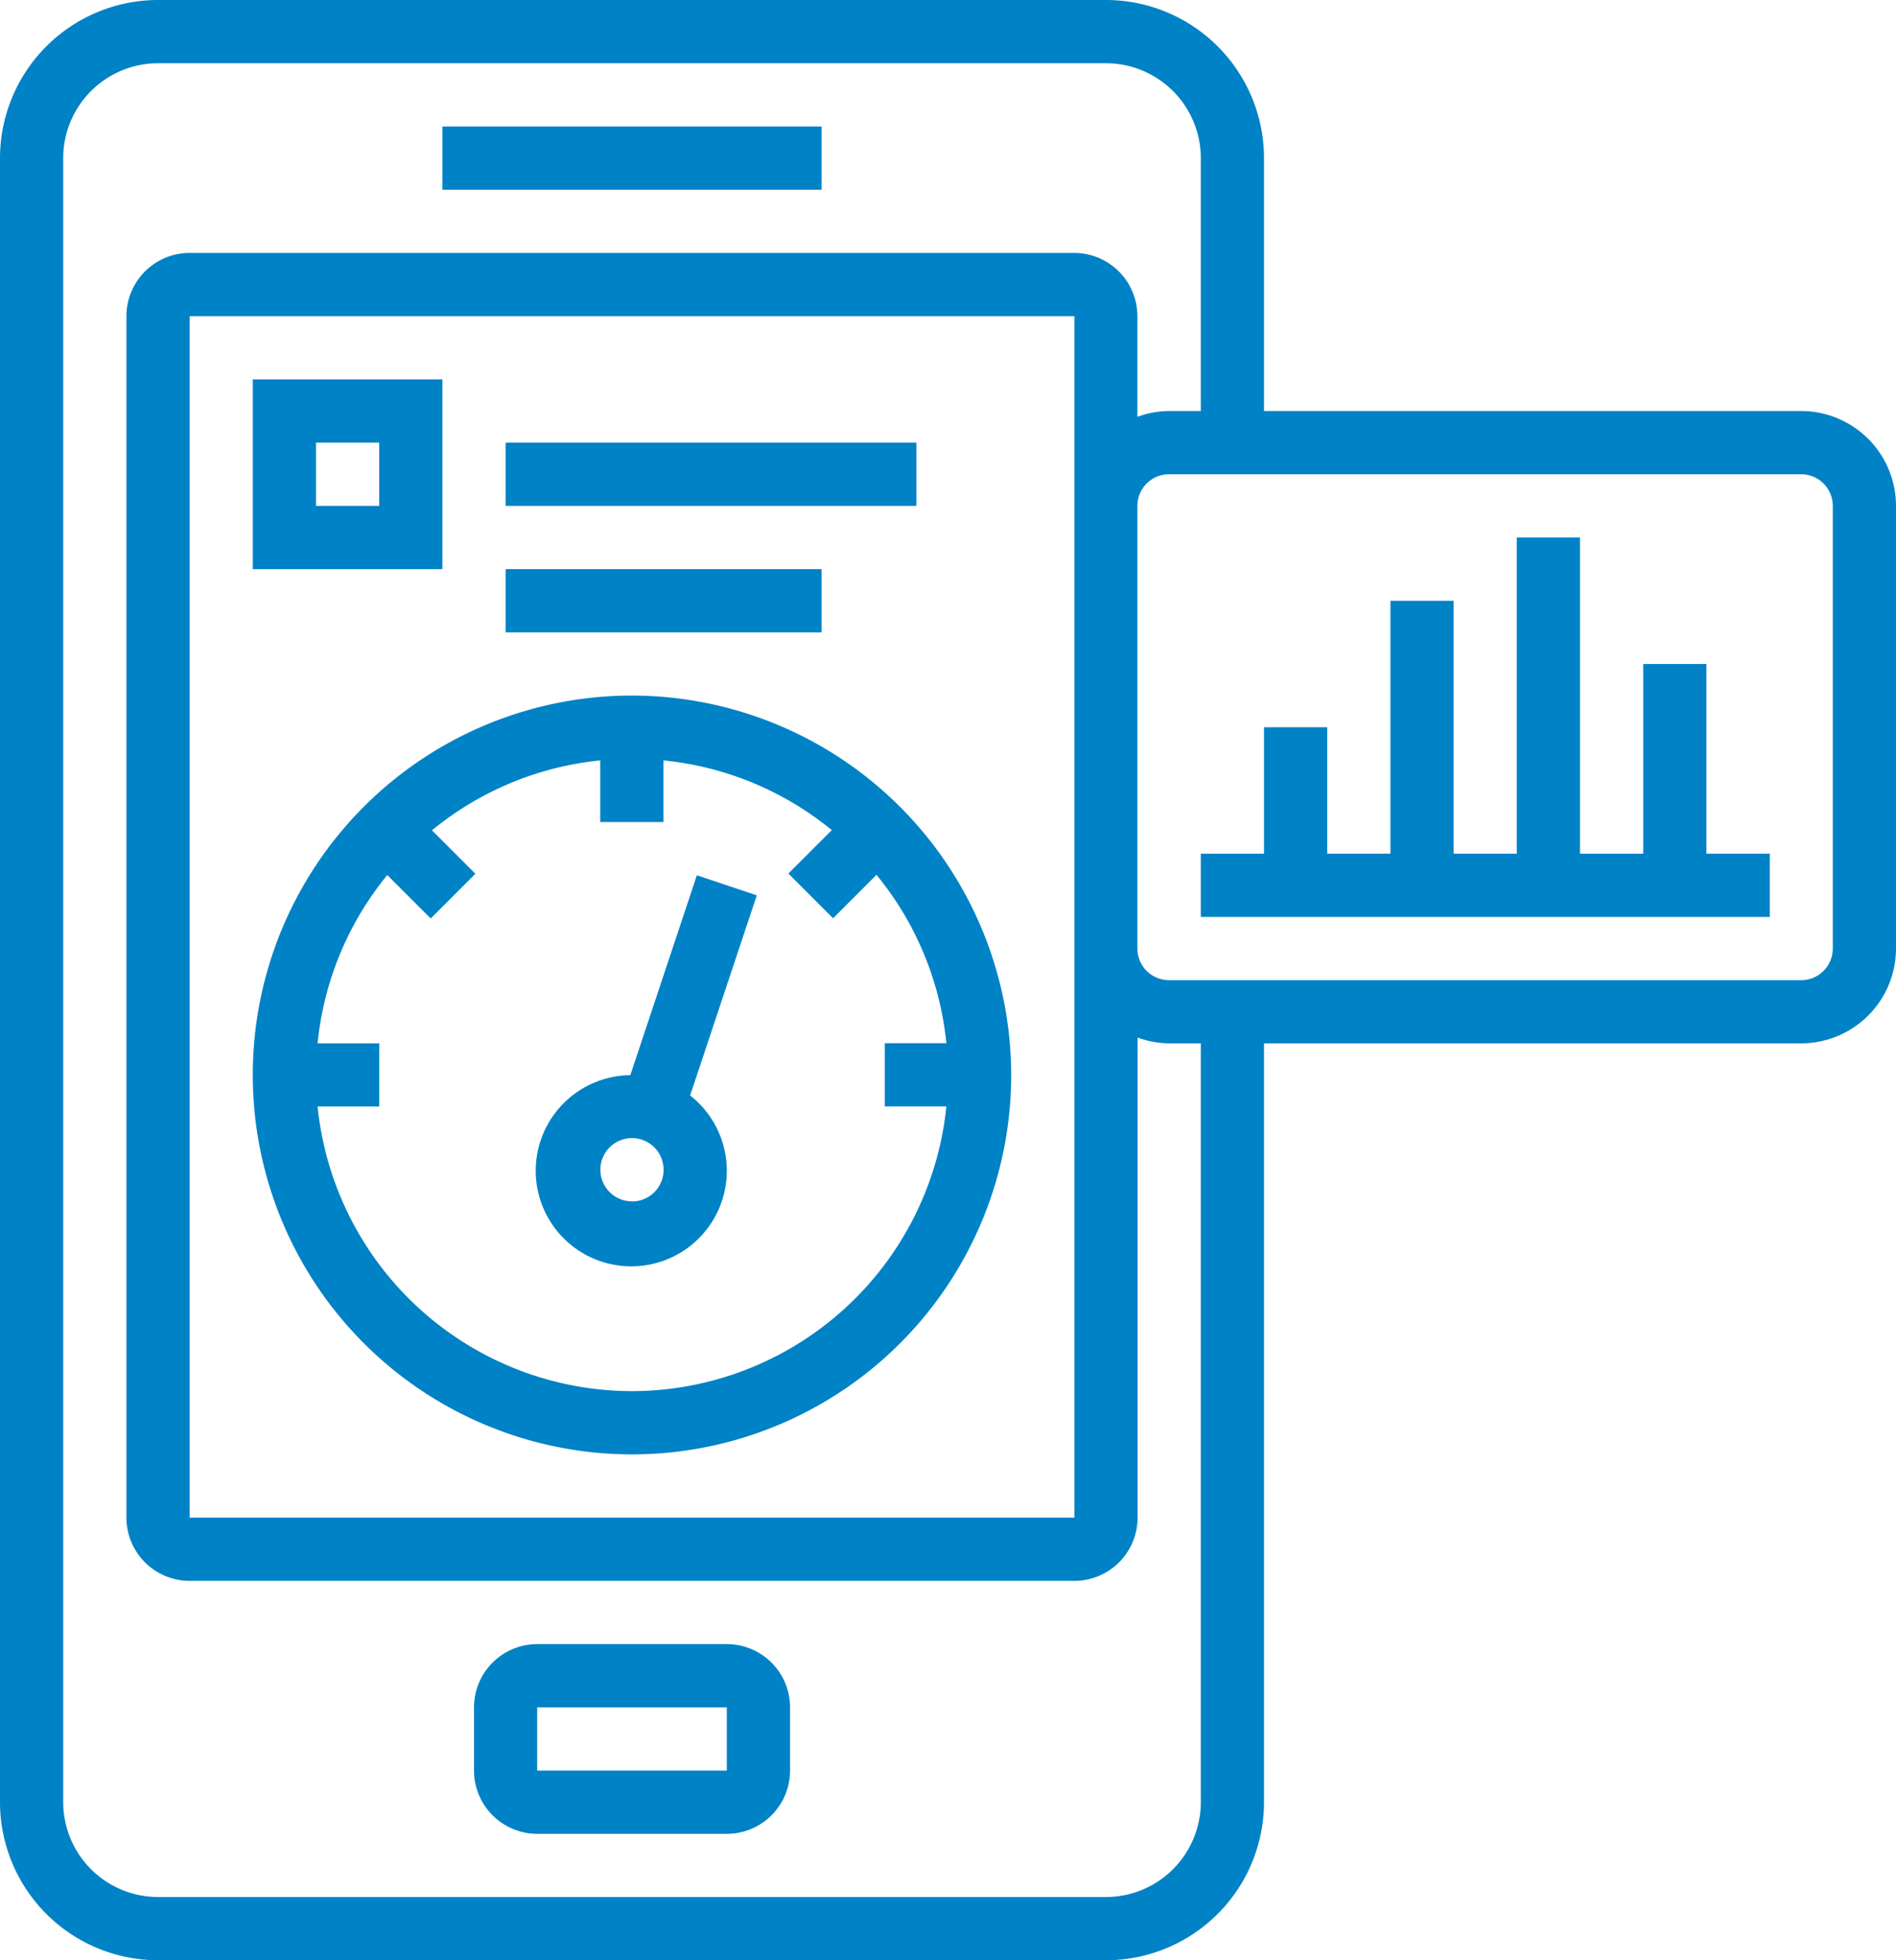
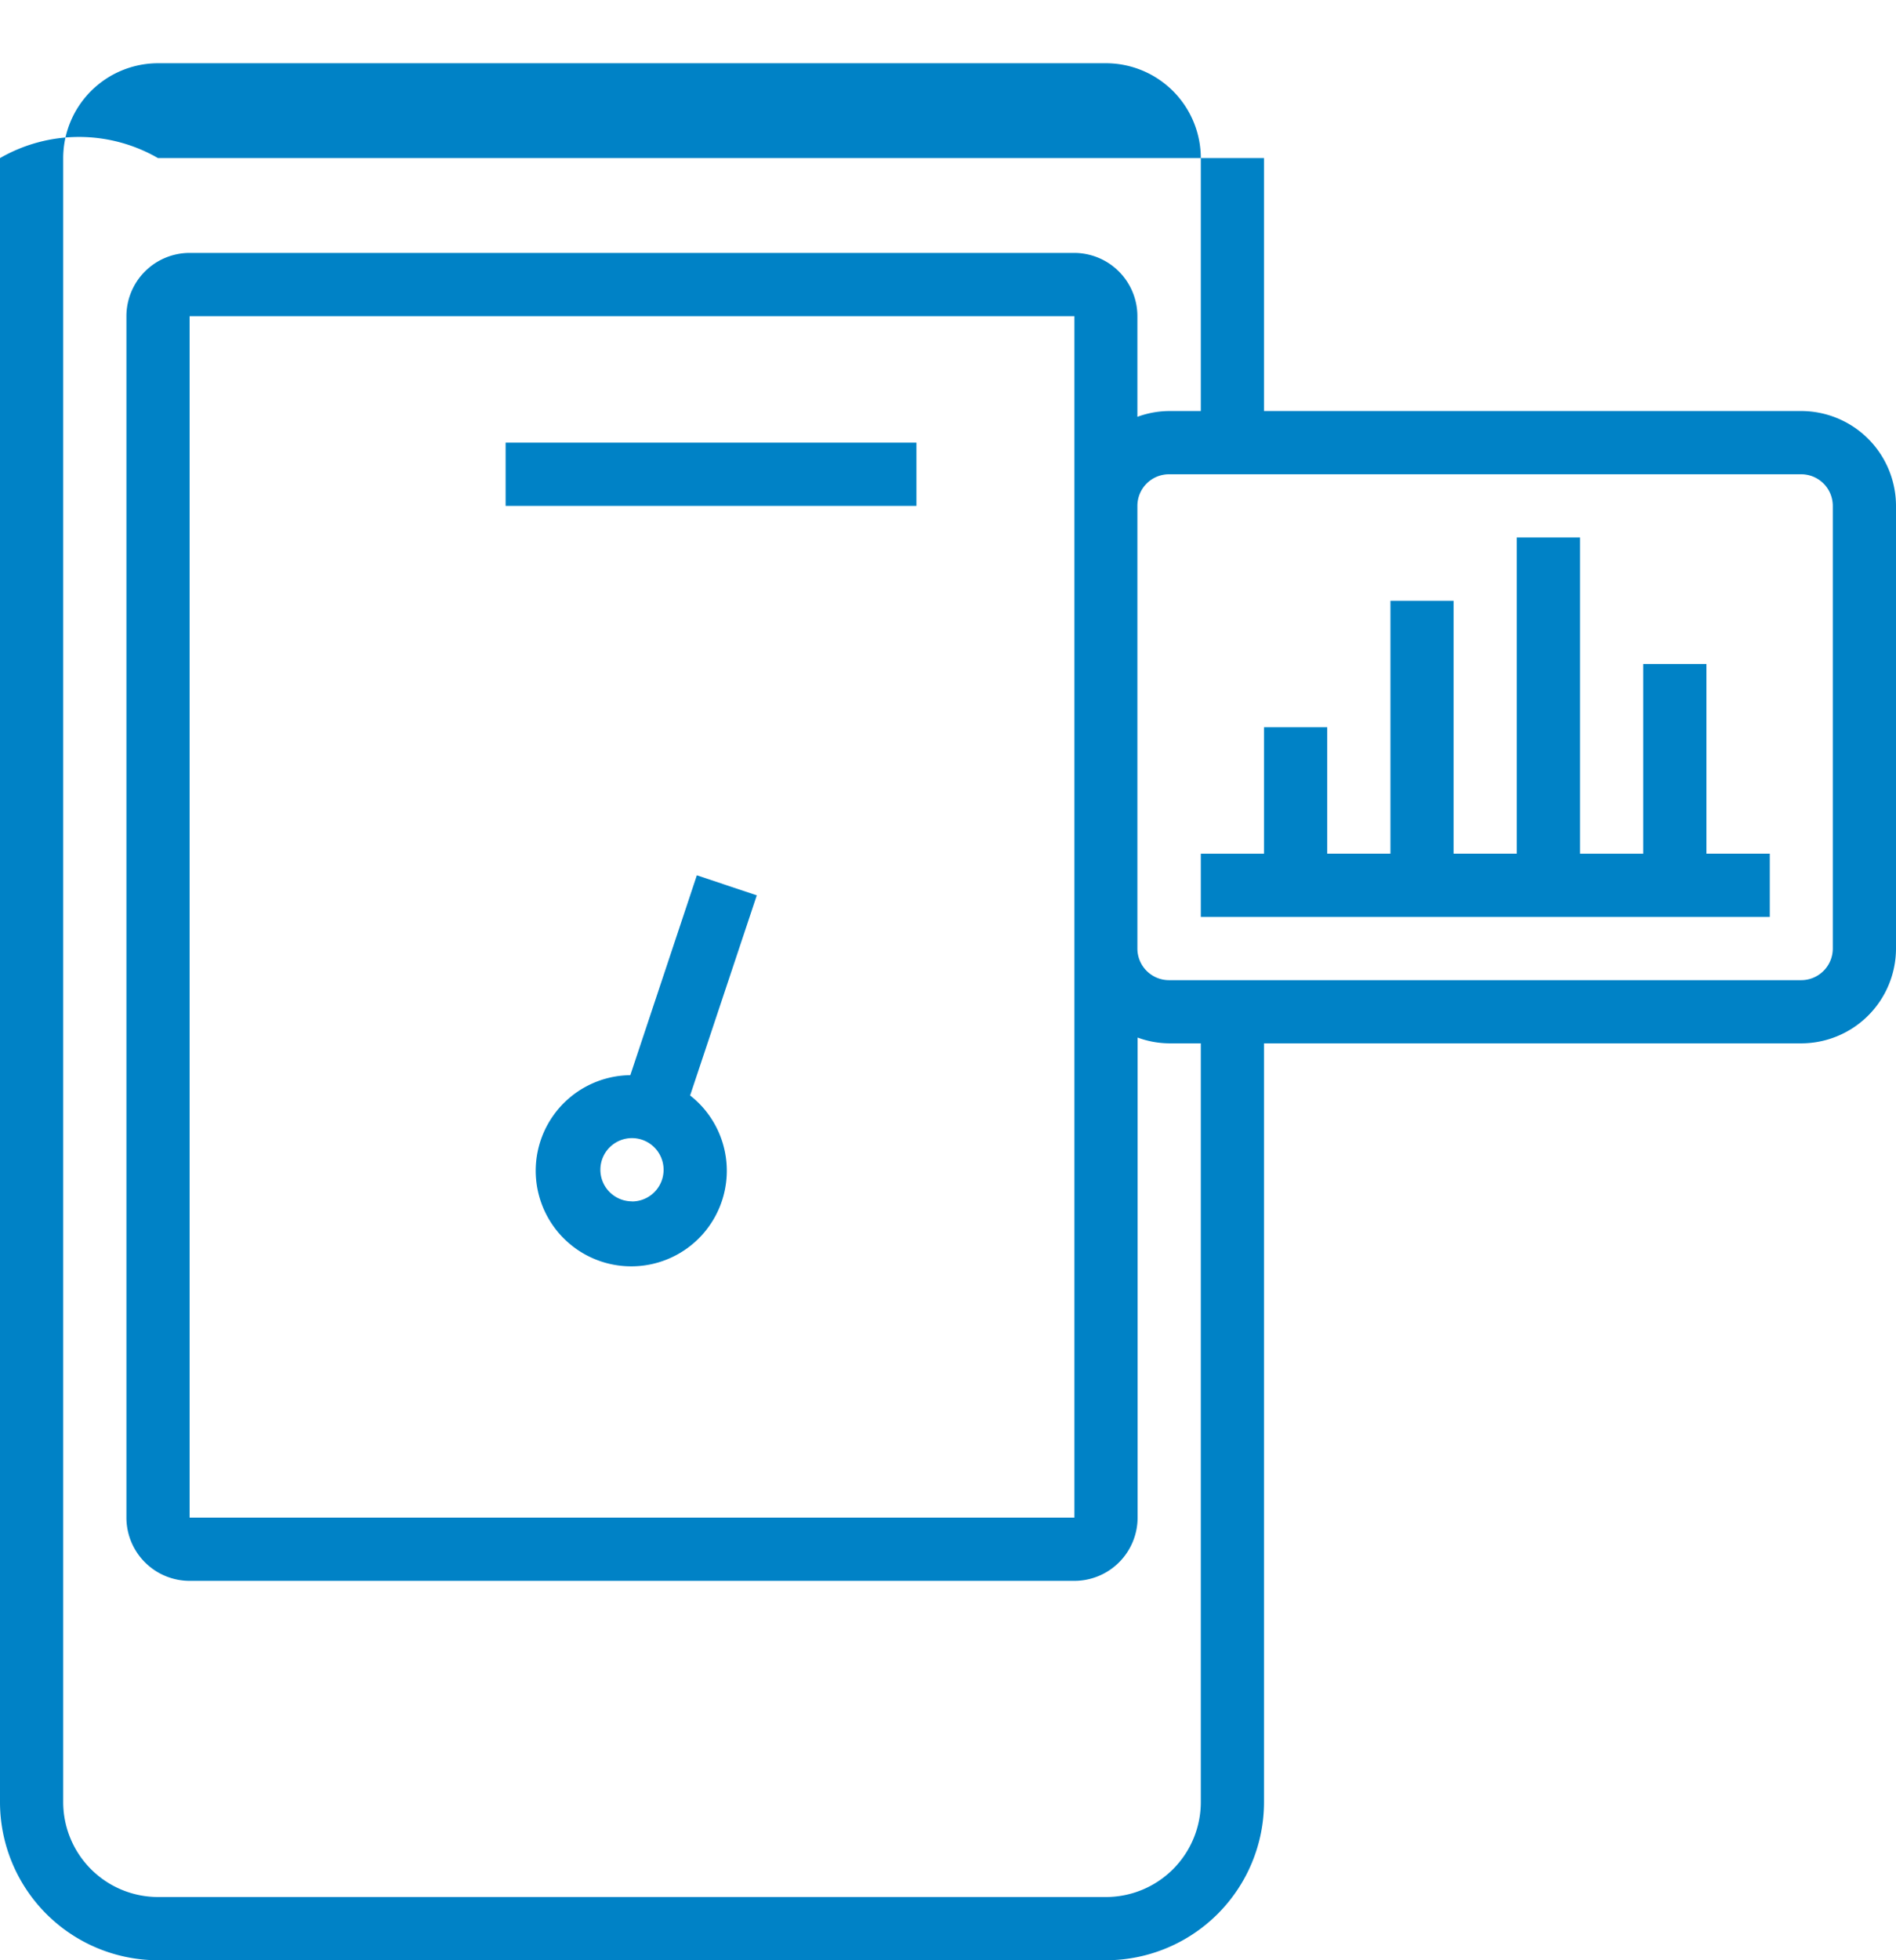
<svg xmlns="http://www.w3.org/2000/svg" width="36.655" height="37.877" viewBox="0 0 36.655 37.877">
  <g id="performance_1_" data-name="performance (1)" transform="translate(-2 -1)">
-     <path id="Path_4377" data-name="Path 4377" d="M21.887,53H18.222A1.223,1.223,0,0,0,17,54.222v1.222a1.223,1.223,0,0,0,1.222,1.222h3.666a1.223,1.223,0,0,0,1.222-1.222V54.222A1.223,1.223,0,0,0,21.887,53Zm-3.666,2.444V54.222h3.666v1.222Z" transform="translate(-5.836 -20.232)" fill="#0082c6" />
-     <path id="Path_4378" data-name="Path 4378" d="M16,5h7.331V6.222H16Z" transform="translate(-5.447 -1.556)" fill="#0082c6" />
-     <path id="Path_4379" data-name="Path 4379" d="M17.331,23a7.331,7.331,0,1,0,7.331,7.331A7.339,7.339,0,0,0,17.331,23Zm0,13.44a6.117,6.117,0,0,1-6.078-5.5h1.191V29.72H11.253A6.08,6.08,0,0,1,12.6,26.468l.839.839.864-.864-.839-.839a6.08,6.08,0,0,1,3.253-1.351v1.191h1.222V24.253A6.08,6.08,0,0,1,21.194,25.6l-.839.839.864.864.839-.839a6.08,6.08,0,0,1,1.351,3.253H22.218v1.222h1.191A6.117,6.117,0,0,1,17.331,36.44Z" transform="translate(-3.113 -8.56)" fill="#0082c6" />
-     <path id="Path_4380" data-name="Path 4380" d="M13.666,13H10v3.666h3.666Zm-1.222,2.444H11.222V14.222h1.222Z" transform="translate(-3.113 -4.669)" fill="#0082c6" />
    <path id="Path_4381" data-name="Path 4381" d="M18,15h7.942v1.222H18Z" transform="translate(-6.225 -5.447)" fill="#0082c6" />
-     <path id="Path_4382" data-name="Path 4382" d="M18,19h6.109v1.222H18Z" transform="translate(-6.225 -7.003)" fill="#0082c6" />
    <path id="Path_4383" data-name="Path 4383" d="M22.086,28.684,20.8,32.546a1.847,1.847,0,1,0,1.156.392l1.289-3.867Zm-1.254,6.3a.611.611,0,1,1,.611-.611A.611.611,0,0,1,20.833,34.986Z" transform="translate(-6.614 -10.771)" fill="#0082c6" />
-     <path id="Path_4384" data-name="Path 4384" d="M36.822,8.942H26.437V4.055A3.058,3.058,0,0,0,23.382,1H5.055A3.058,3.058,0,0,0,2,4.055V35.822a3.058,3.058,0,0,0,3.055,3.055H23.382a3.058,3.058,0,0,0,3.055-3.055V21.16H36.822a1.835,1.835,0,0,0,1.833-1.833V10.775A1.835,1.835,0,0,0,36.822,8.942ZM25.215,35.822a1.835,1.835,0,0,1-1.833,1.833H5.055a1.835,1.835,0,0,1-1.833-1.833V4.055A1.835,1.835,0,0,1,5.055,2.222H23.382a1.835,1.835,0,0,1,1.833,1.833V8.942H24.6a1.812,1.812,0,0,0-.611.112V7.109a1.223,1.223,0,0,0-1.222-1.222H5.666A1.223,1.223,0,0,0,4.444,7.109V30.324a1.223,1.223,0,0,0,1.222,1.222H22.771a1.223,1.223,0,0,0,1.222-1.222V21.048a1.812,1.812,0,0,0,.611.112h.611ZM22.771,17.495V30.324H5.666V7.109H22.771V17.495Zm14.662,1.833a.611.611,0,0,1-.611.611H24.6a.611.611,0,0,1-.611-.611V10.775a.611.611,0,0,1,.611-.611H36.822a.611.611,0,0,1,.611.611Z" fill="#0082c6" />
+     <path id="Path_4384" data-name="Path 4384" d="M36.822,8.942H26.437V4.055H5.055A3.058,3.058,0,0,0,2,4.055V35.822a3.058,3.058,0,0,0,3.055,3.055H23.382a3.058,3.058,0,0,0,3.055-3.055V21.16H36.822a1.835,1.835,0,0,0,1.833-1.833V10.775A1.835,1.835,0,0,0,36.822,8.942ZM25.215,35.822a1.835,1.835,0,0,1-1.833,1.833H5.055a1.835,1.835,0,0,1-1.833-1.833V4.055A1.835,1.835,0,0,1,5.055,2.222H23.382a1.835,1.835,0,0,1,1.833,1.833V8.942H24.6a1.812,1.812,0,0,0-.611.112V7.109a1.223,1.223,0,0,0-1.222-1.222H5.666A1.223,1.223,0,0,0,4.444,7.109V30.324a1.223,1.223,0,0,0,1.222,1.222H22.771a1.223,1.223,0,0,0,1.222-1.222V21.048a1.812,1.812,0,0,0,.611.112h.611ZM22.771,17.495V30.324H5.666V7.109H22.771V17.495Zm14.662,1.833a.611.611,0,0,1-.611.611H24.6a.611.611,0,0,1-.611-.611V10.775a.611.611,0,0,1,.611-.611H36.822a.611.611,0,0,1,.611.611Z" fill="#0082c6" />
    <path id="Path_4385" data-name="Path 4385" d="M49.775,20.444H48.553v3.666H47.331V18H46.109v6.109H44.887V19.222H43.666v4.887H42.444V21.666H41.222v2.444H40v1.222H51V24.109H49.775Z" transform="translate(-14.785 -6.614)" fill="#0082c6" />
  </g>
</svg>